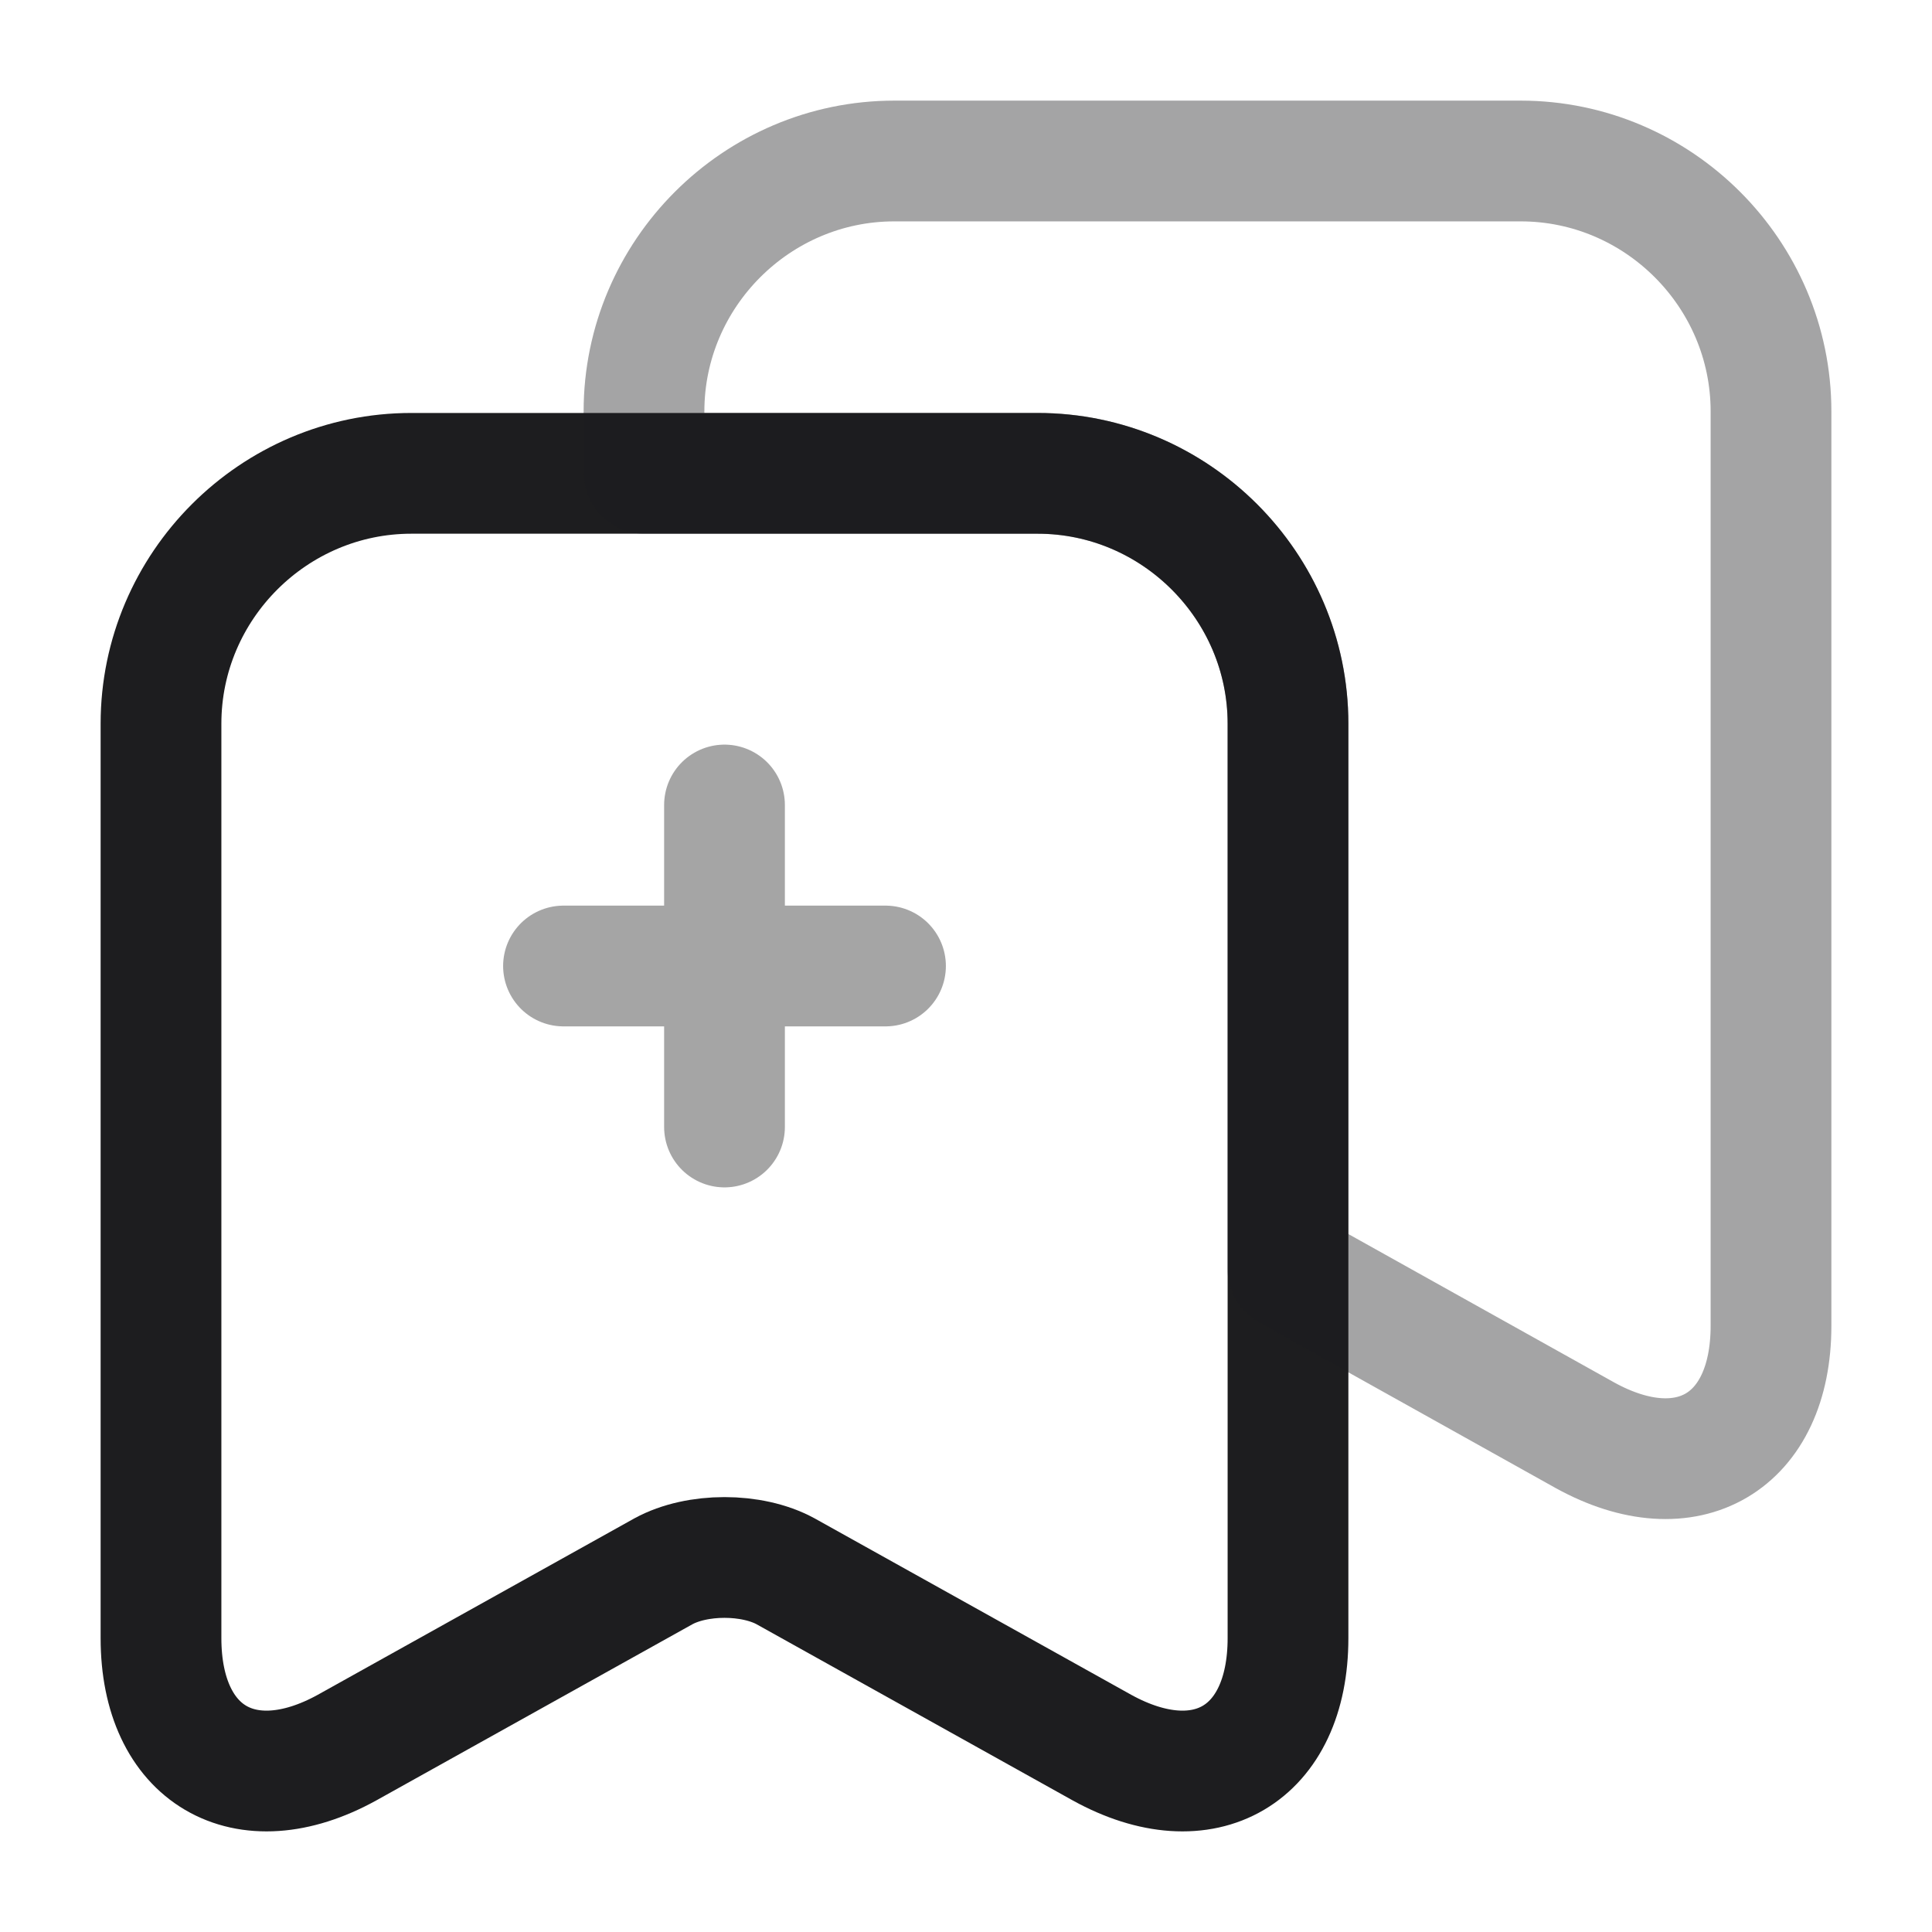
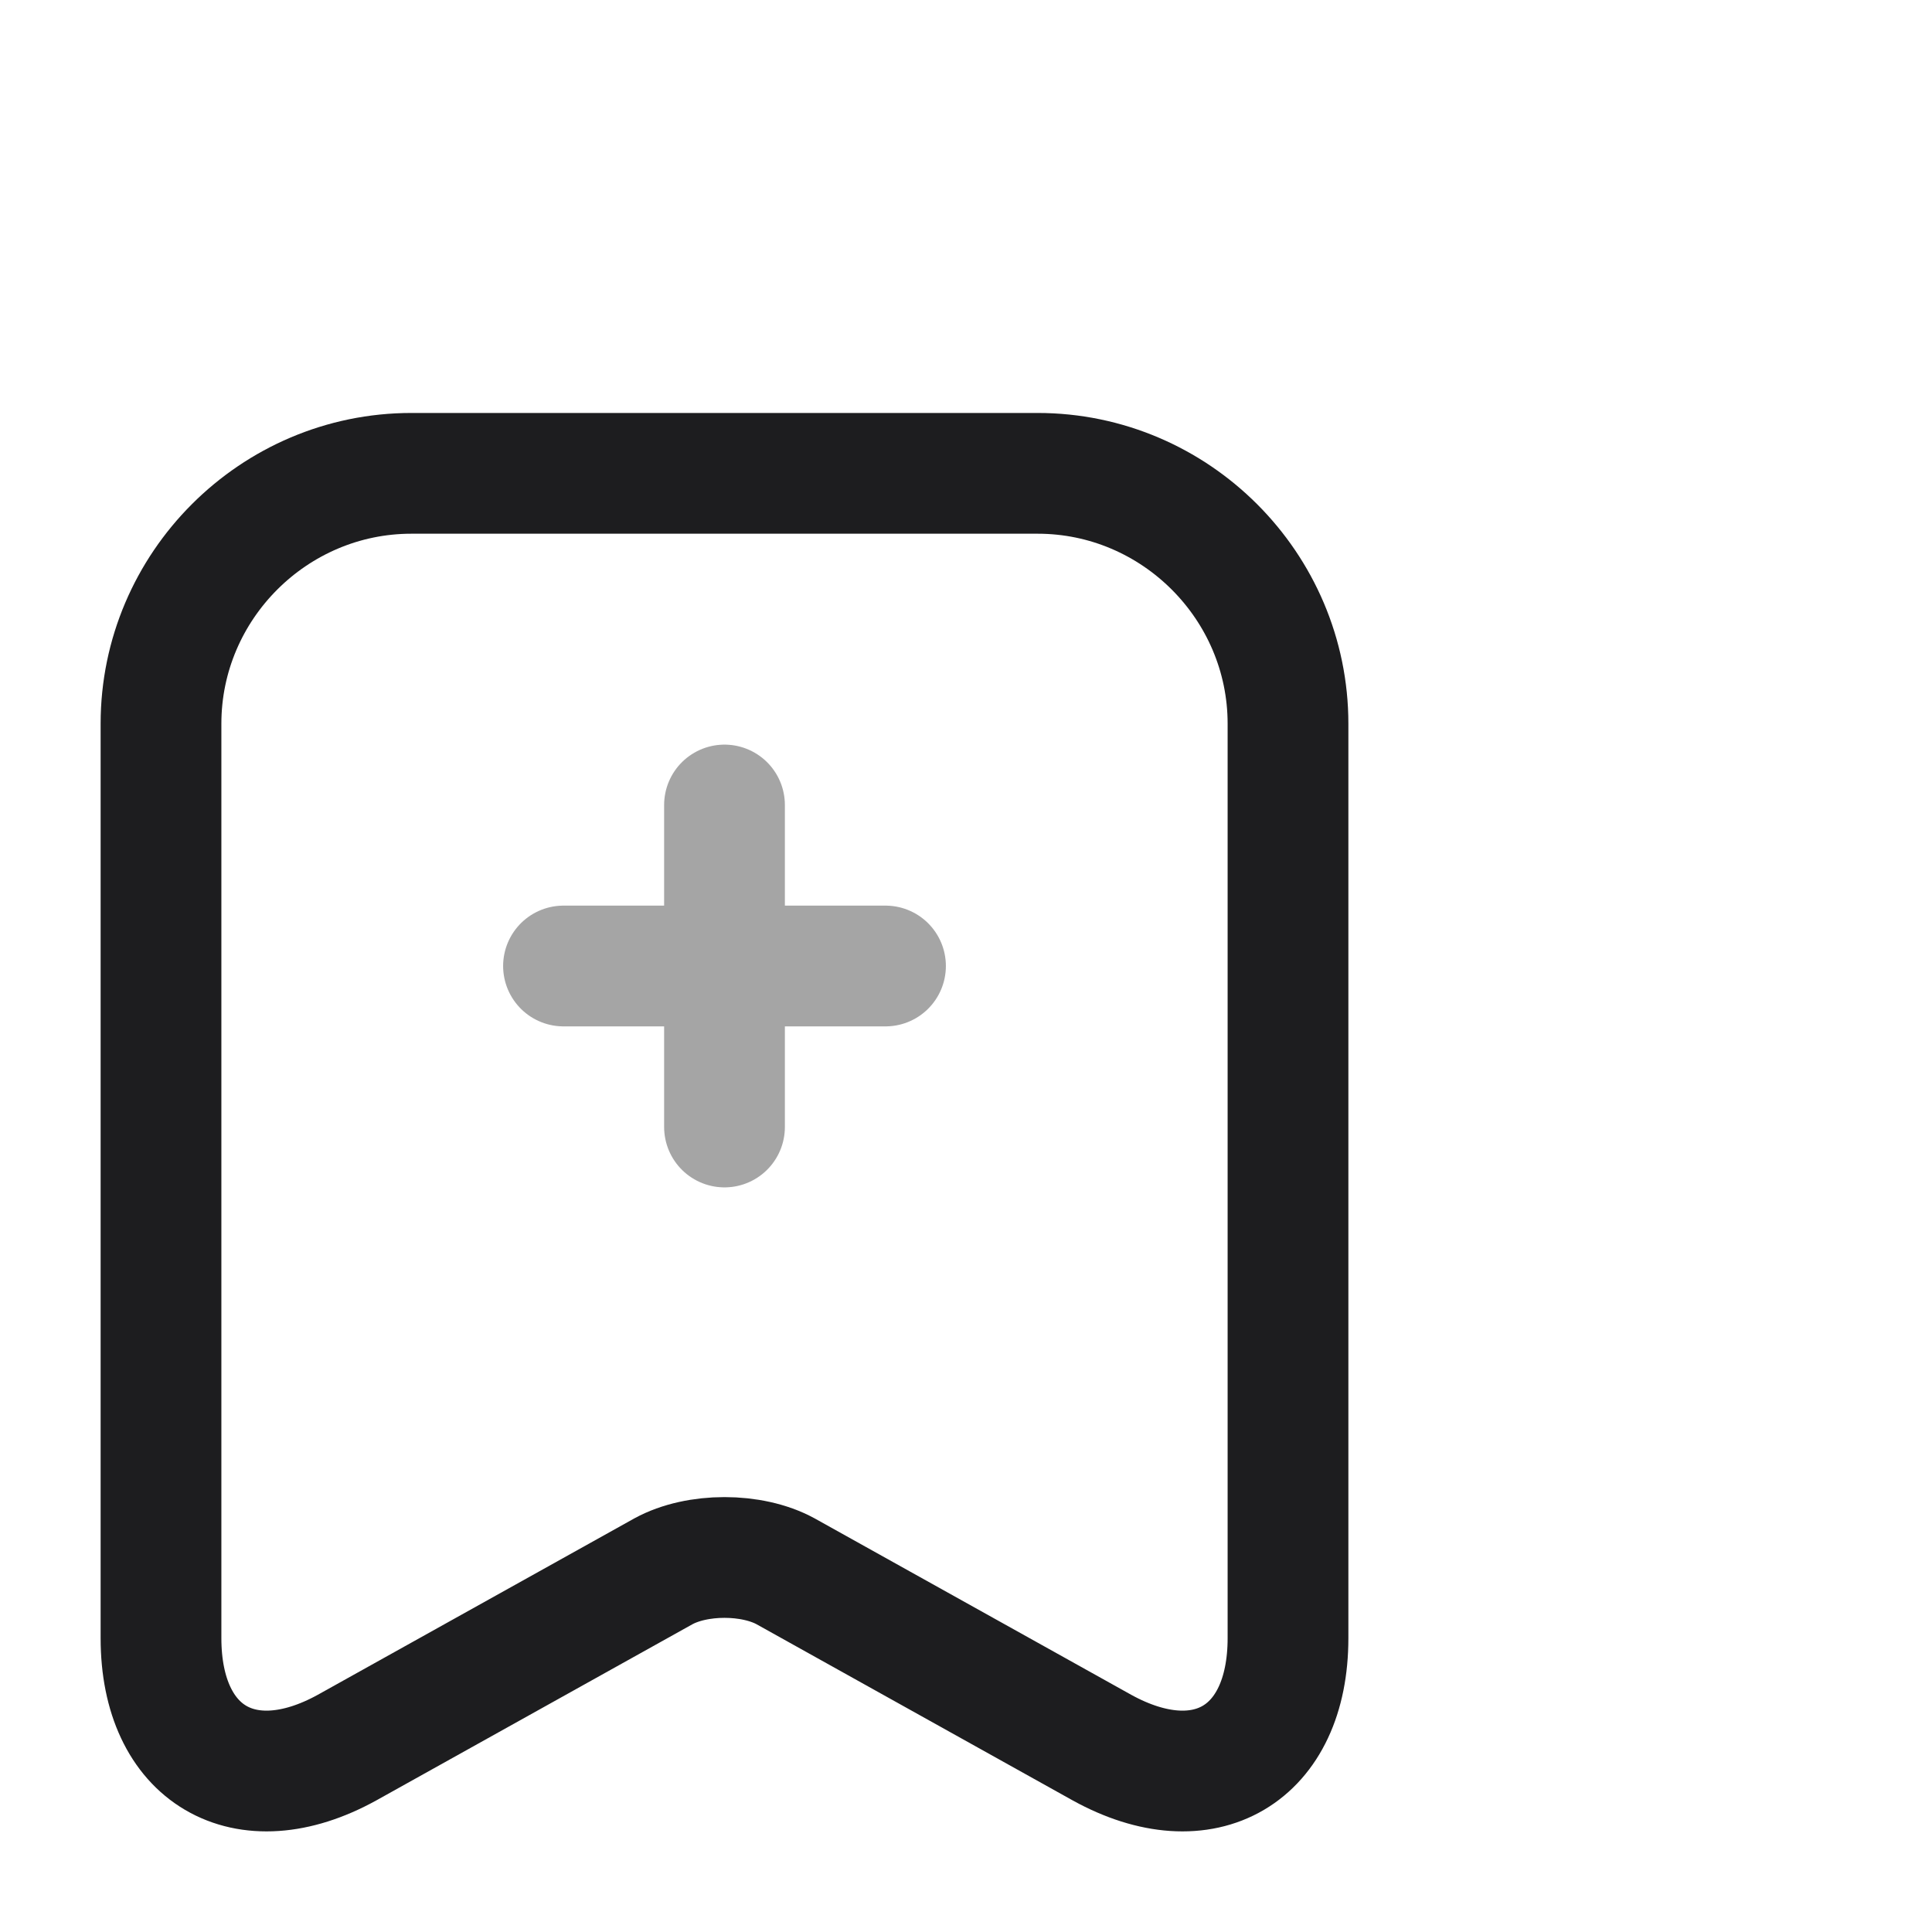
<svg xmlns="http://www.w3.org/2000/svg" stroke="#1d1d1f" fill="none" viewBox="0 0 24 24" height="64px" width="64px">
  <g stroke-width="0" id="SVGRepo_bgCarrier" />
  <g stroke-linejoin="round" stroke-linecap="round" id="SVGRepo_tracerCarrier" />
  <g id="SVGRepo_iconCarrier">
    <path stroke-linejoin="round" stroke-linecap="round" stroke-width="1.5" stroke="#1d1d1f" d="M16 8.99V20.35C16 21.8 14.96 22.41 13.69 21.71L9.76 19.52C9.34 19.29 8.66 19.29 8.24 19.52L4.31 21.71C3.04 22.41 2 21.8 2 20.35V8.99C2 7.28 3.4 5.88 5.11 5.88H12.89C14.6 5.88 16 7.28 16 8.99Z" />
-     <path stroke-linejoin="round" stroke-linecap="round" stroke-width="1.5" stroke="#1d1d1f" d="M22 5.11V16.47C22 17.92 20.96 18.53 19.69 17.83L16 15.77V8.99C16 7.28 14.6 5.88 12.89 5.88H8V5.11C8 3.4 9.4 2 11.11 2H18.89C20.6 2 22 3.4 22 5.11Z" opacity="0.4" />
    <g opacity="0.4">
      <path stroke-linejoin="round" stroke-linecap="round" stroke-width="1.5" stroke="#1d1d1f" d="M7 12H11" />
      <path stroke-linejoin="round" stroke-linecap="round" stroke-width="1.5" stroke="#1d1d1f" d="M9 14V10" />
    </g>
  </g>
</svg>